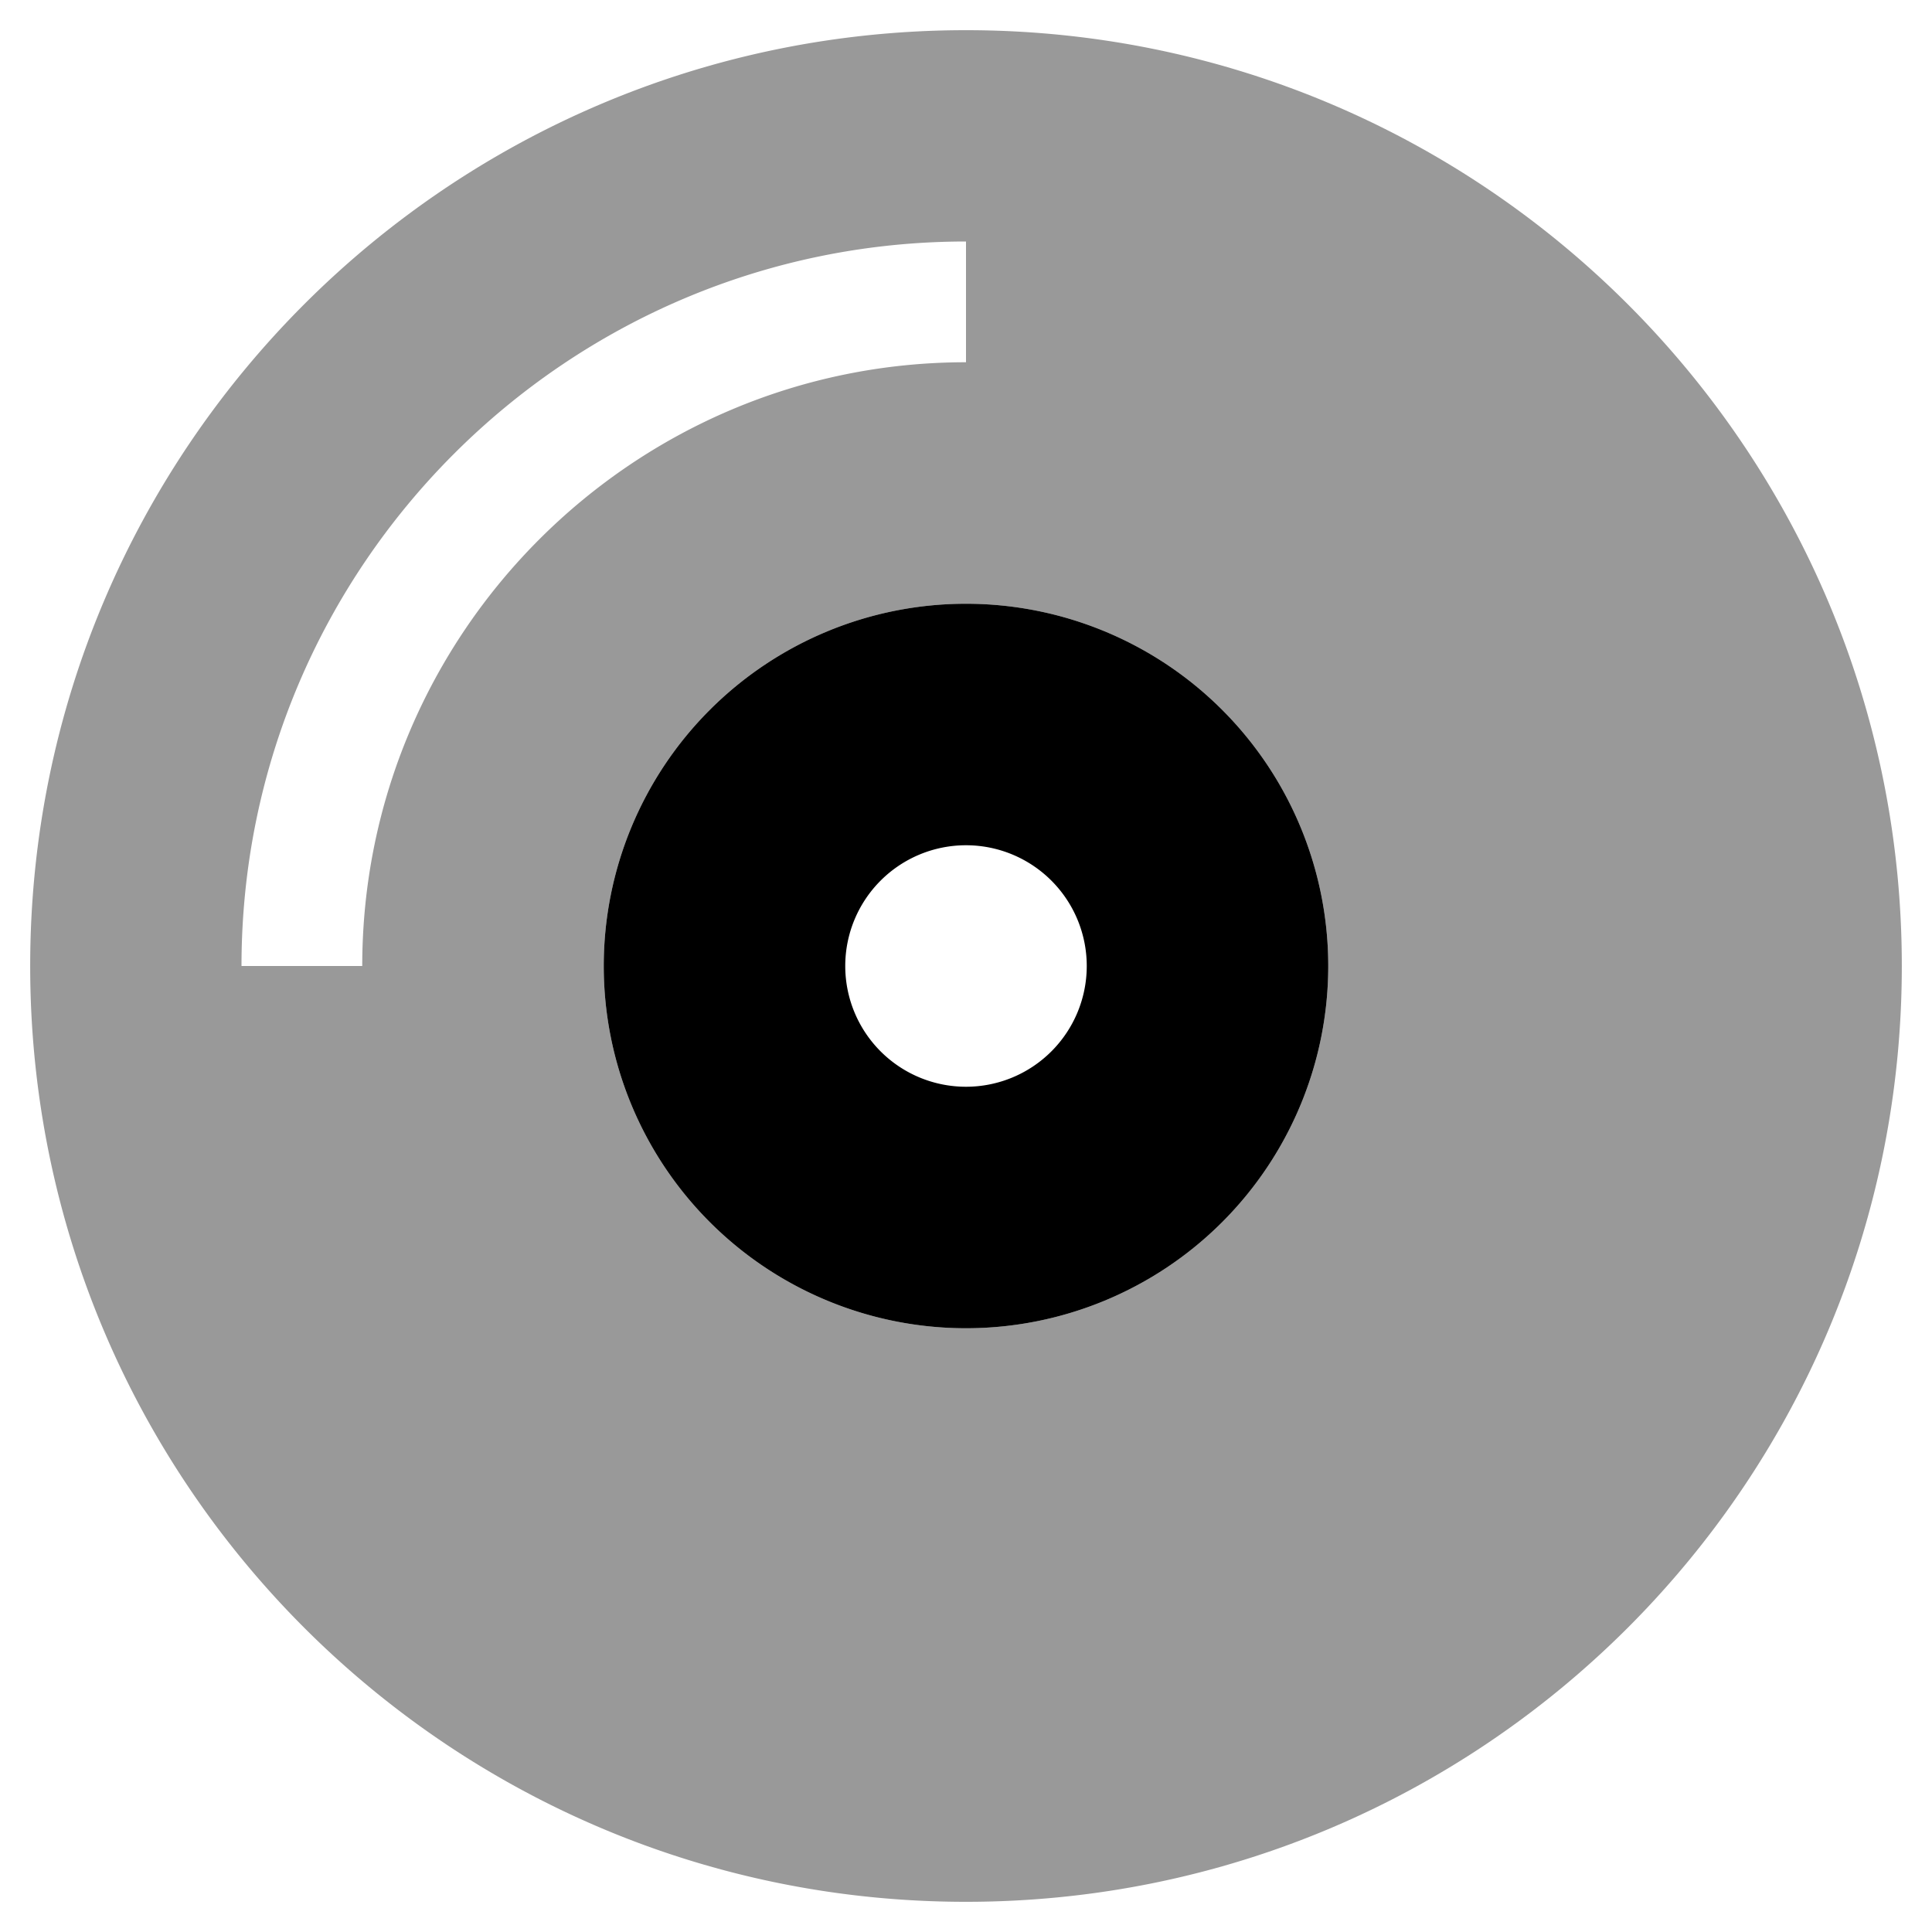
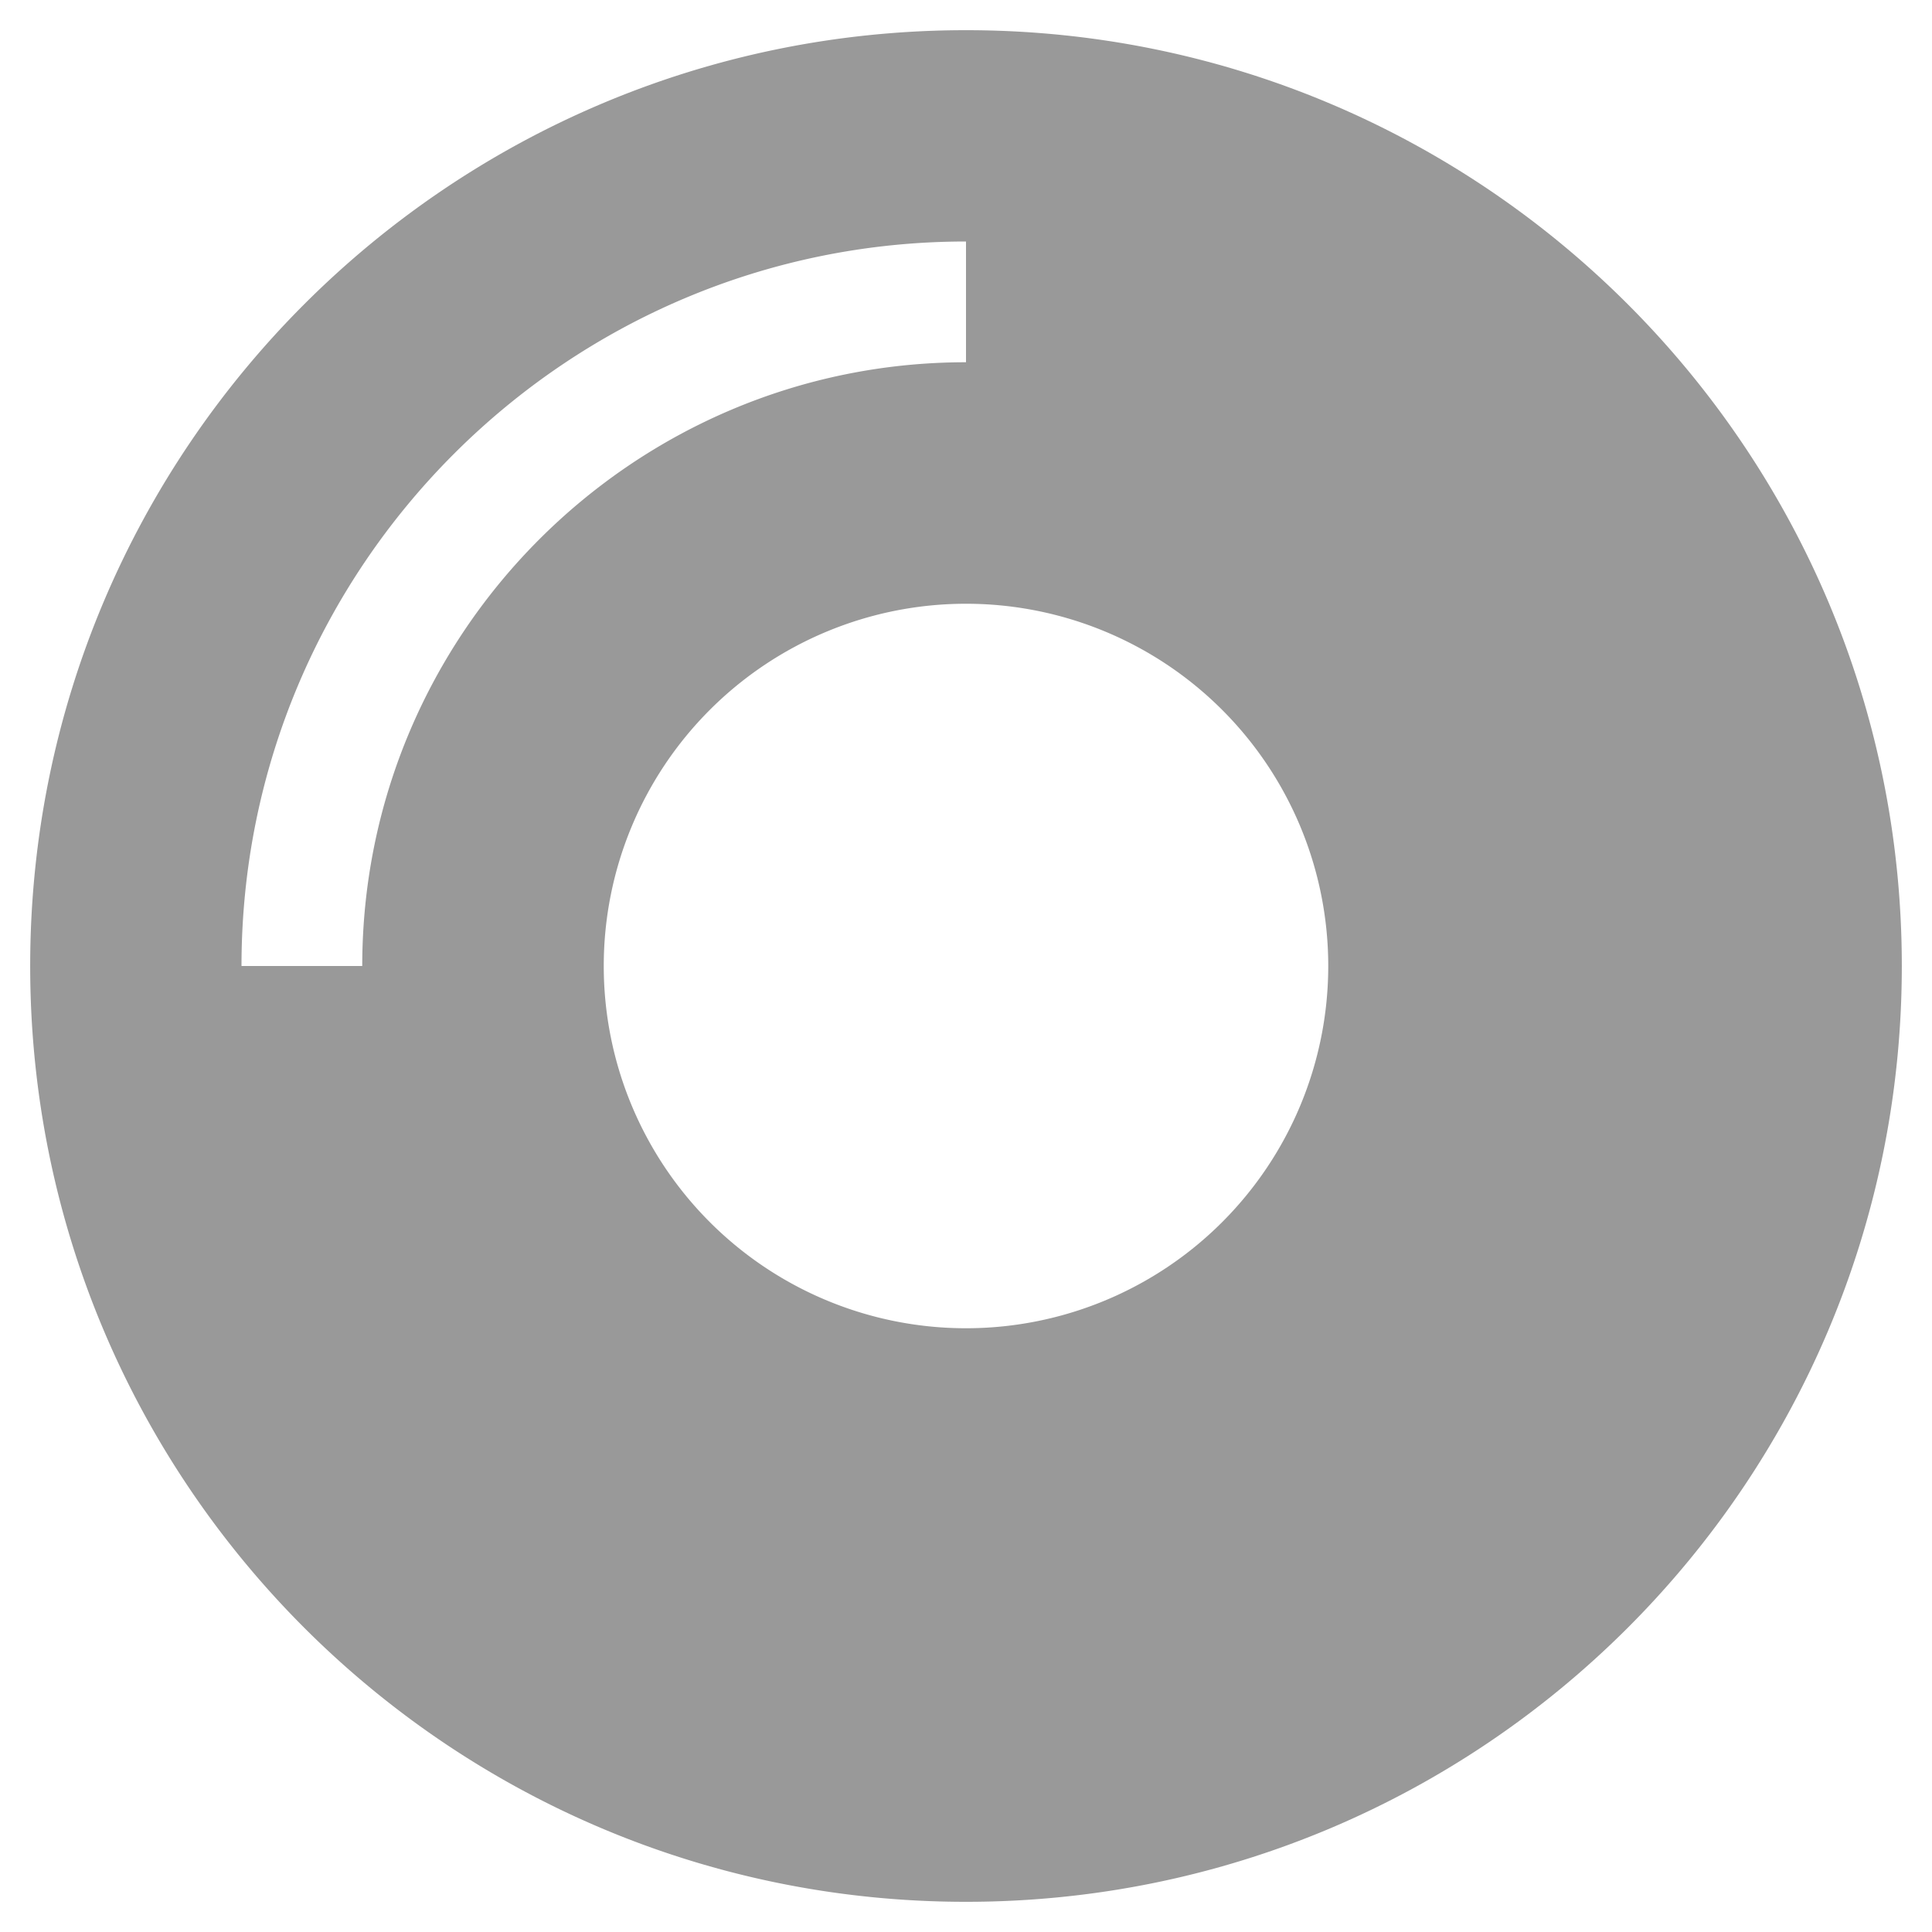
<svg xmlns="http://www.w3.org/2000/svg" viewBox="0 0 512 512">
  <defs>
    <style>.fa-secondary{opacity:.4}</style>
  </defs>
  <path d="M256 8C119 8 8 119 8 256s111 248 248 248 248-111 248-248S393 8 256 8zM96 256H64c0-105.9 86.1-192 192-192v32c-88.2 0-160 71.8-160 160zm160 96a96 96 0 1 1 96-96 96 96 0 0 1-96 96z" class="fa-secondary" />
-   <path d="M256 160a96 96 0 1 0 96 96 96 96 0 0 0-96-96zm0 128a32 32 0 1 1 32-32 32 32 0 0 1-32 32z" class="fa-primary" />
</svg>